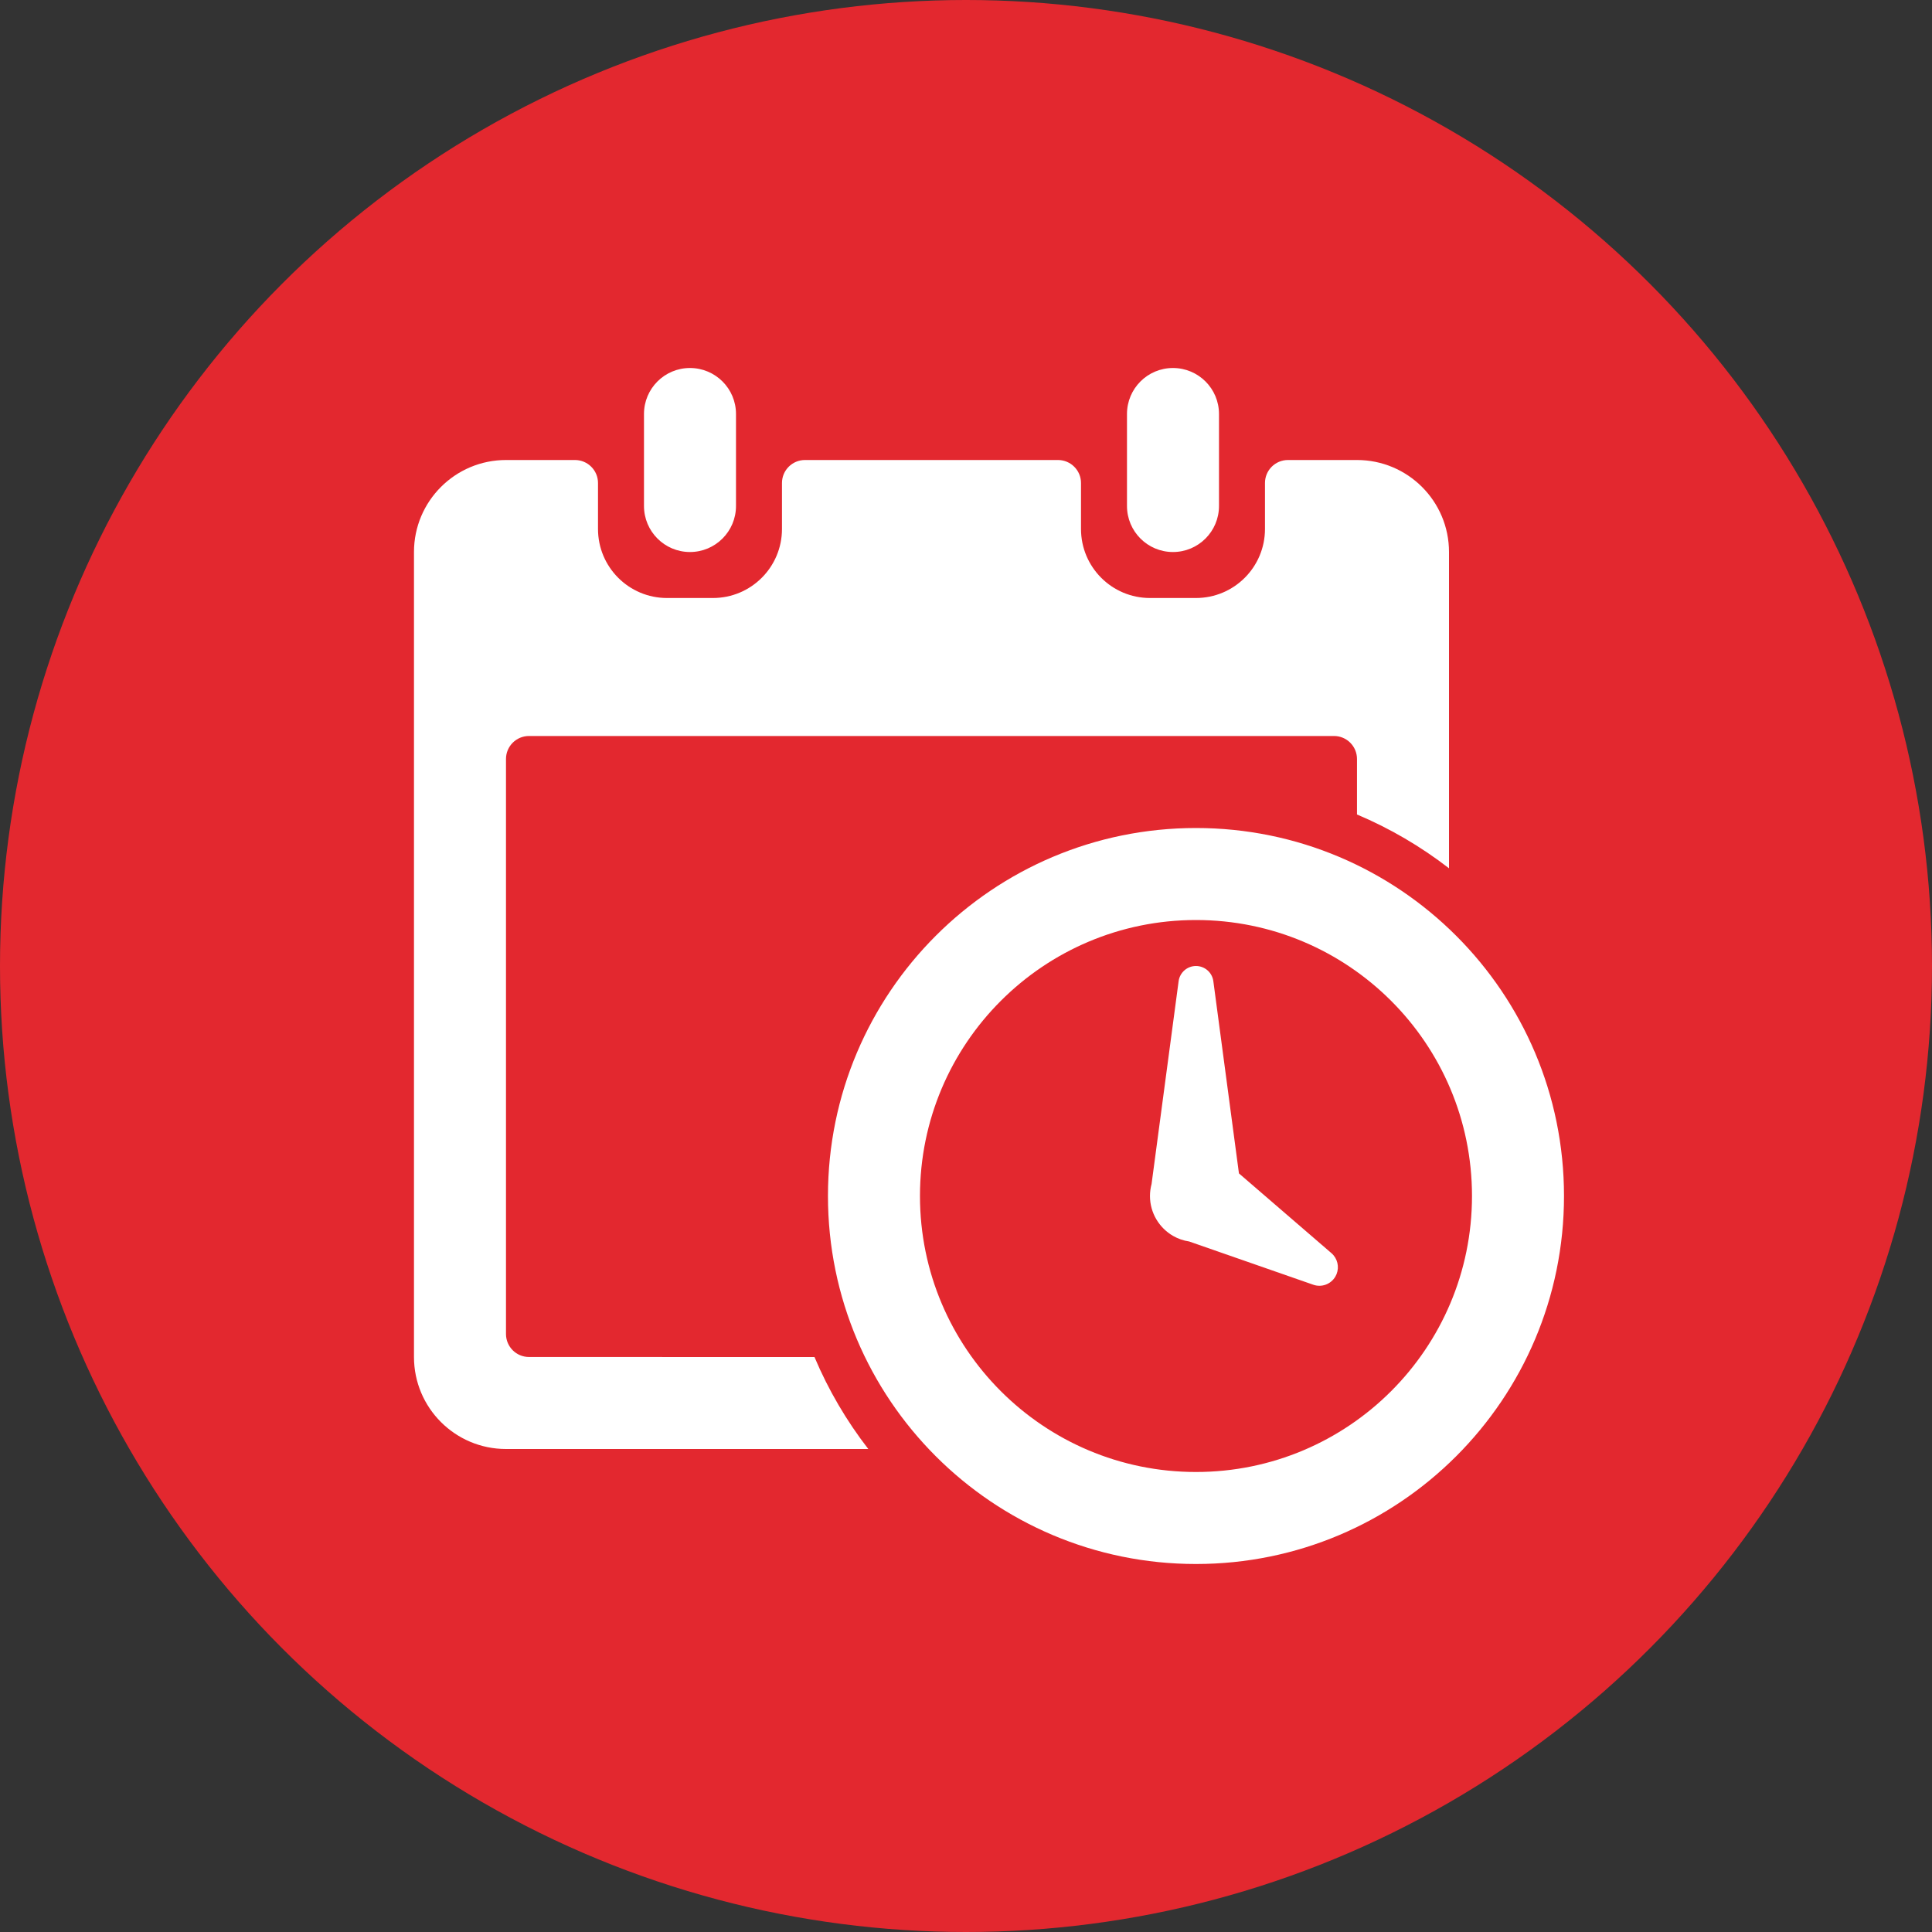
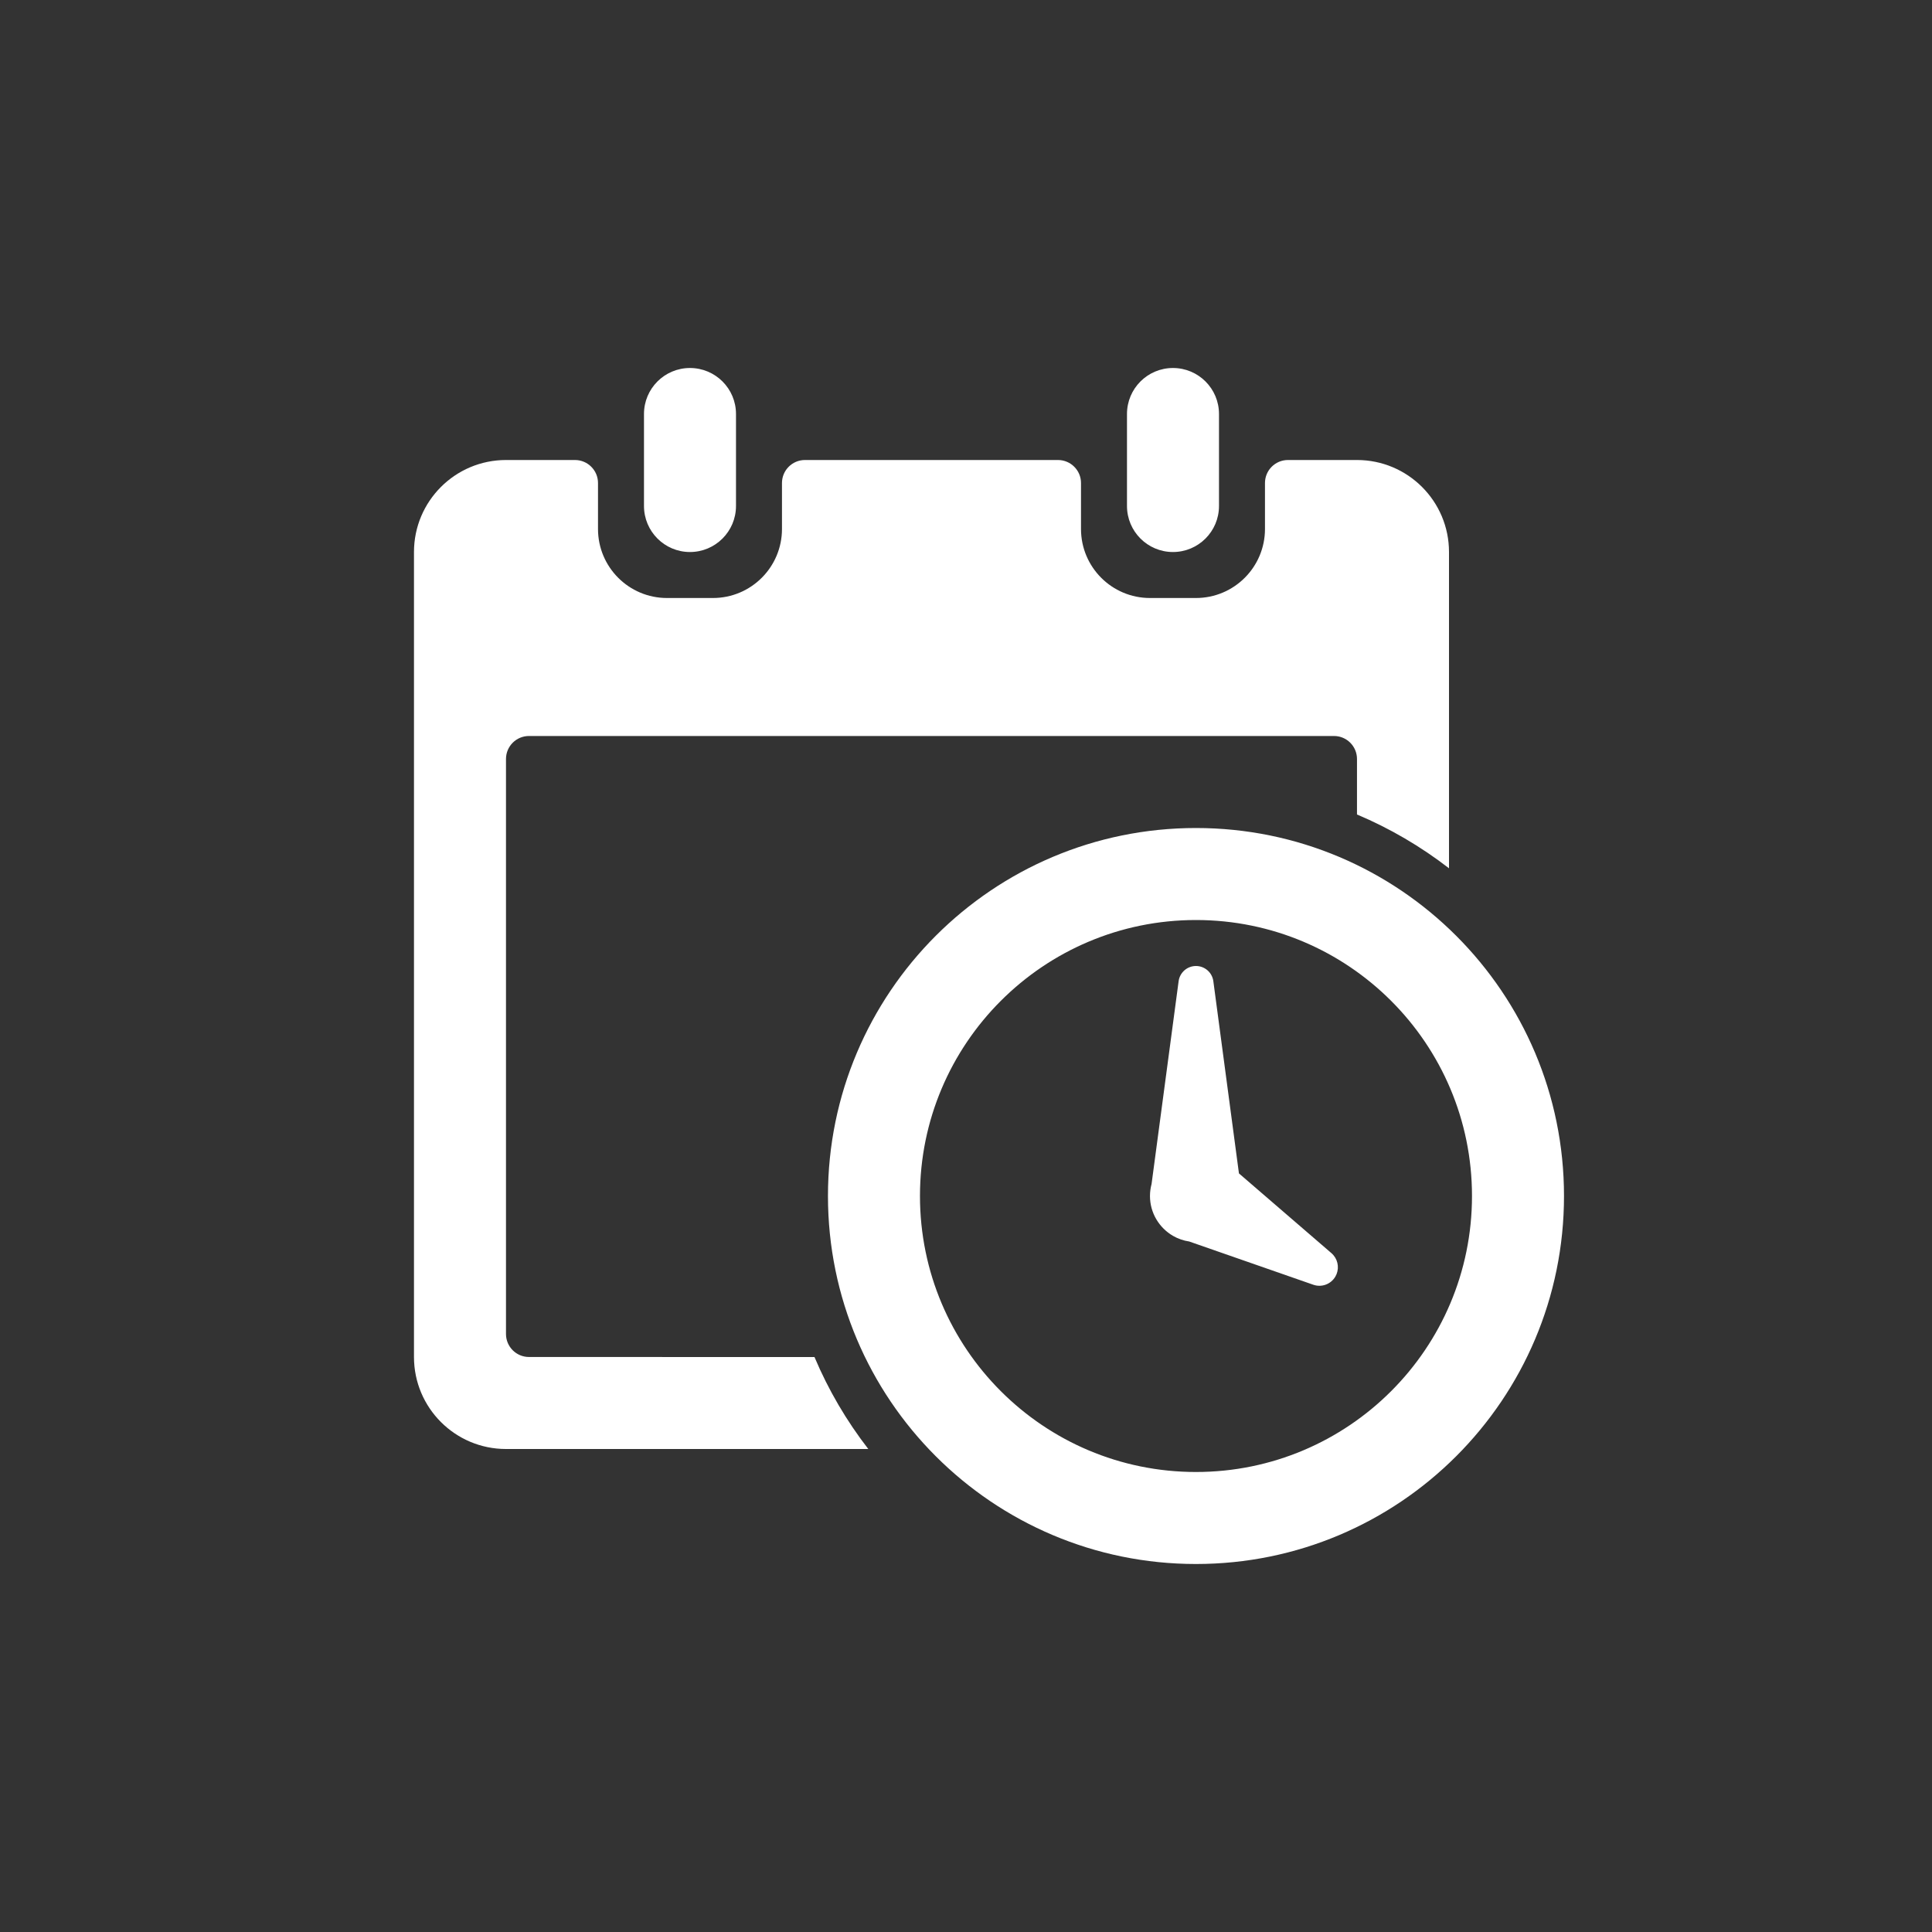
<svg xmlns="http://www.w3.org/2000/svg" width="40px" height="40px" viewBox="0 0 40 40" version="1.1">
  <rect x="0" y="0" width="40" height="40" fill="#333333" stroke="none" />
  <title>Icon</title>
  <g id="Page-1" stroke="none" stroke-width="1" fill="none" fill-rule="evenodd">
    <g id="Group-14" transform="translate(176, 60) rotate(-360) translate(-176, -60)translate(-1040, -168)">
      <g id="flow-card-17" transform="translate(1032, 160)">
        <g id="bg-icon" transform="translate(0, 0)">
          <g id="icon/system" transform="translate(8, 8)">
-             <circle id="background" fill="#E3282F" cx="20" cy="20" r="20" />
            <g id="icon" transform="translate(8.571, 7.619)" fill="#FFFFFF">
              <path d="M16.19,9.524 C20.398,9.524 23.81,12.935 23.81,17.143 C23.81,21.351 20.398,24.762 16.19,24.762 C11.983,24.762 8.571,21.351 8.571,17.143 C8.571,12.935 11.983,9.524 16.19,9.524 Z M16.19,11.429 C13.035,11.429 10.476,13.987 10.476,17.143 C10.476,20.299 13.035,22.857 16.19,22.857 C19.346,22.857 21.905,20.299 21.905,17.143 C21.905,13.987 19.346,11.429 16.19,11.429 Z M3.333,1.905 C3.596,1.905 3.81,2.118 3.81,2.381 L3.81,3.333 C3.81,4.122 4.449,4.762 5.238,4.762 L6.19,4.762 C6.979,4.762 7.619,4.122 7.619,3.333 L7.619,2.381 C7.619,2.118 7.832,1.905 8.095,1.905 L13.333,1.905 C13.596,1.905 13.81,2.118 13.81,2.381 L13.81,3.333 C13.81,4.122 14.449,4.762 15.238,4.762 L16.19,4.762 C16.979,4.762 17.619,4.122 17.619,3.333 L17.619,2.381 C17.619,2.118 17.832,1.905 18.095,1.905 L19.524,1.905 C20.576,1.905 21.429,2.758 21.429,3.81 L21.429,10.358 C20.849,9.909 20.209,9.533 19.524,9.244 L19.524,8.095 C19.524,7.832 19.311,7.619 19.048,7.619 L2.381,7.619 C2.118,7.619 1.905,7.832 1.905,8.095 L1.905,20 C1.905,20.263 2.118,20.476 2.381,20.476 L8.292,20.477 C8.581,21.162 8.957,21.801 9.406,22.381 L1.905,22.381 C0.853,22.381 0,21.528 0,20.476 L0,3.81 C0,2.758 0.853,1.905 1.905,1.905 L3.333,1.905 Z M16.19,12.381 C16.372,12.381 16.526,12.515 16.55,12.696 L17.08,16.675 L18.996,18.327 C19.121,18.436 19.161,18.61 19.101,18.761 L19.077,18.81 C18.985,18.969 18.793,19.041 18.619,18.98 L16.051,18.085 C15.931,18.067 15.817,18.027 15.716,17.969 C15.43,17.803 15.238,17.495 15.238,17.143 C15.238,17.057 15.25,16.973 15.271,16.894 L15.831,12.696 C15.855,12.515 16.009,12.381 16.19,12.381 Z M5.714,0 C6.24,0 6.667,0.426 6.667,0.952 L6.667,2.857 C6.667,3.383 6.24,3.81 5.714,3.81 C5.188,3.81 4.762,3.383 4.762,2.857 L4.762,0.952 C4.762,0.426 5.188,0 5.714,0 Z M15.714,0 C16.24,0 16.667,0.426 16.667,0.952 L16.667,2.857 C16.667,3.383 16.24,3.81 15.714,3.81 C15.188,3.81 14.762,3.383 14.762,2.857 L14.762,0.952 C14.762,0.426 15.188,0 15.714,0 Z" id="Shape" />
            </g>
          </g>
        </g>
      </g>
    </g>
  </g>
</svg>